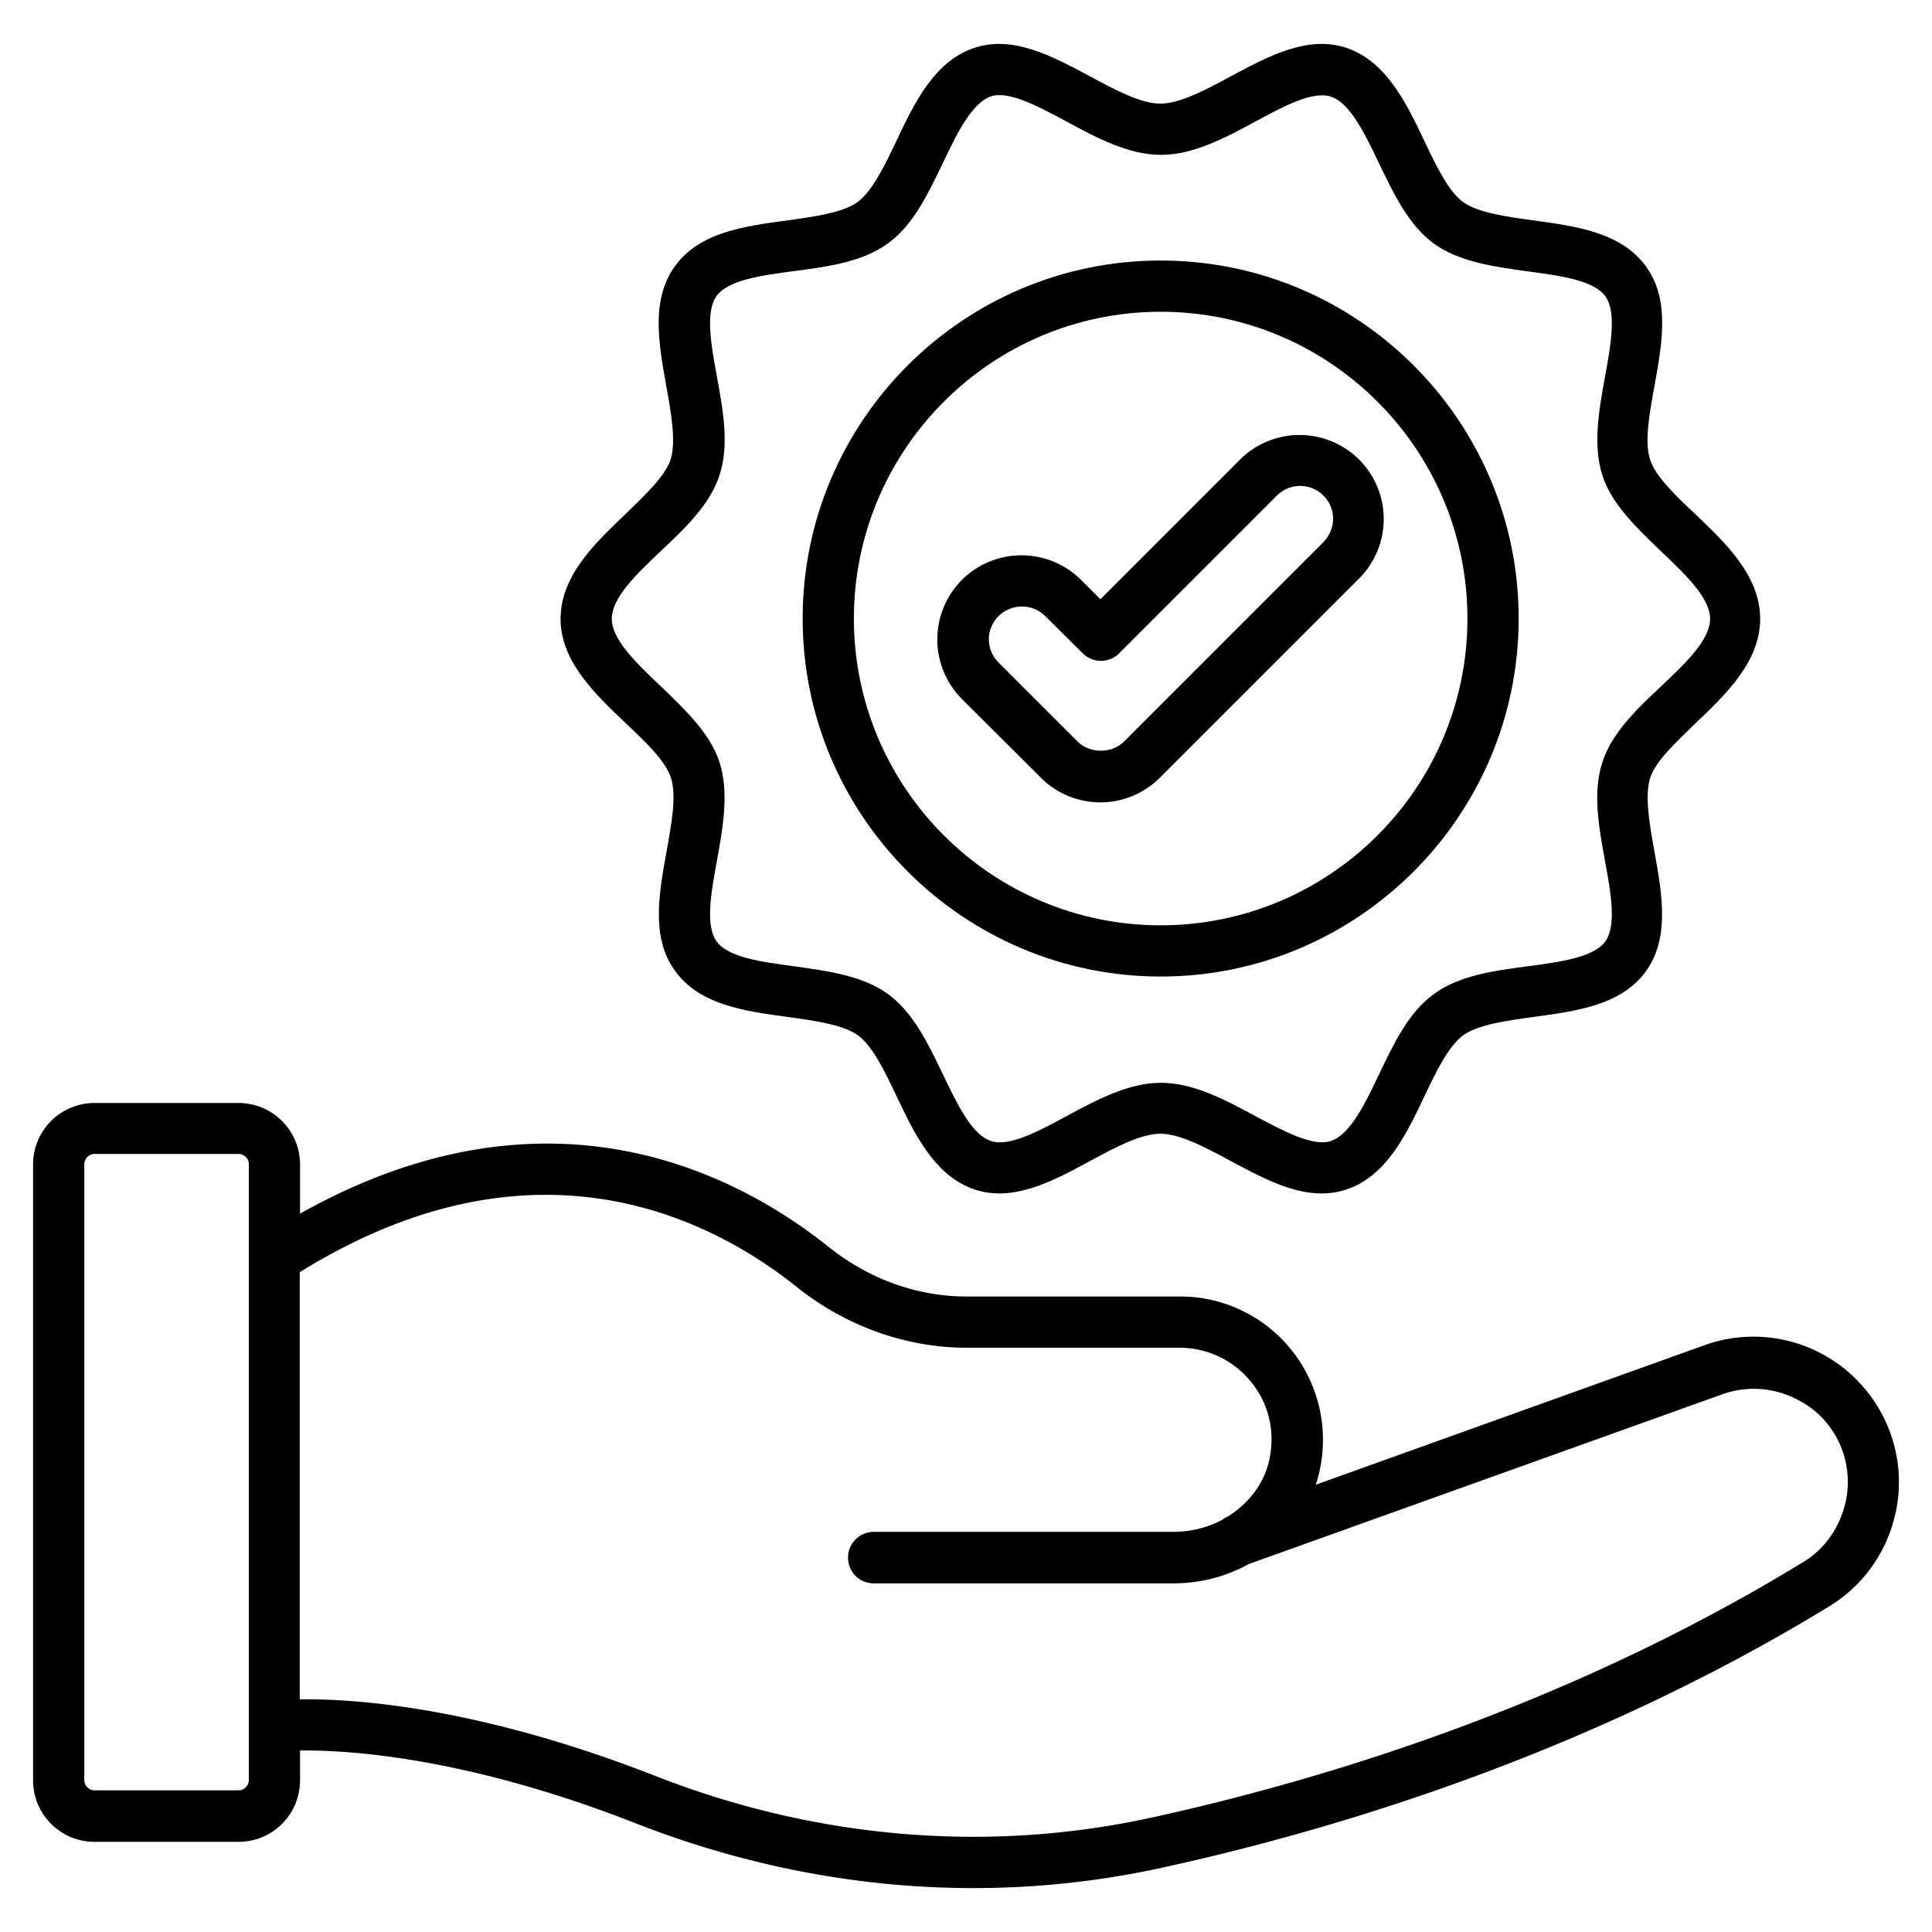
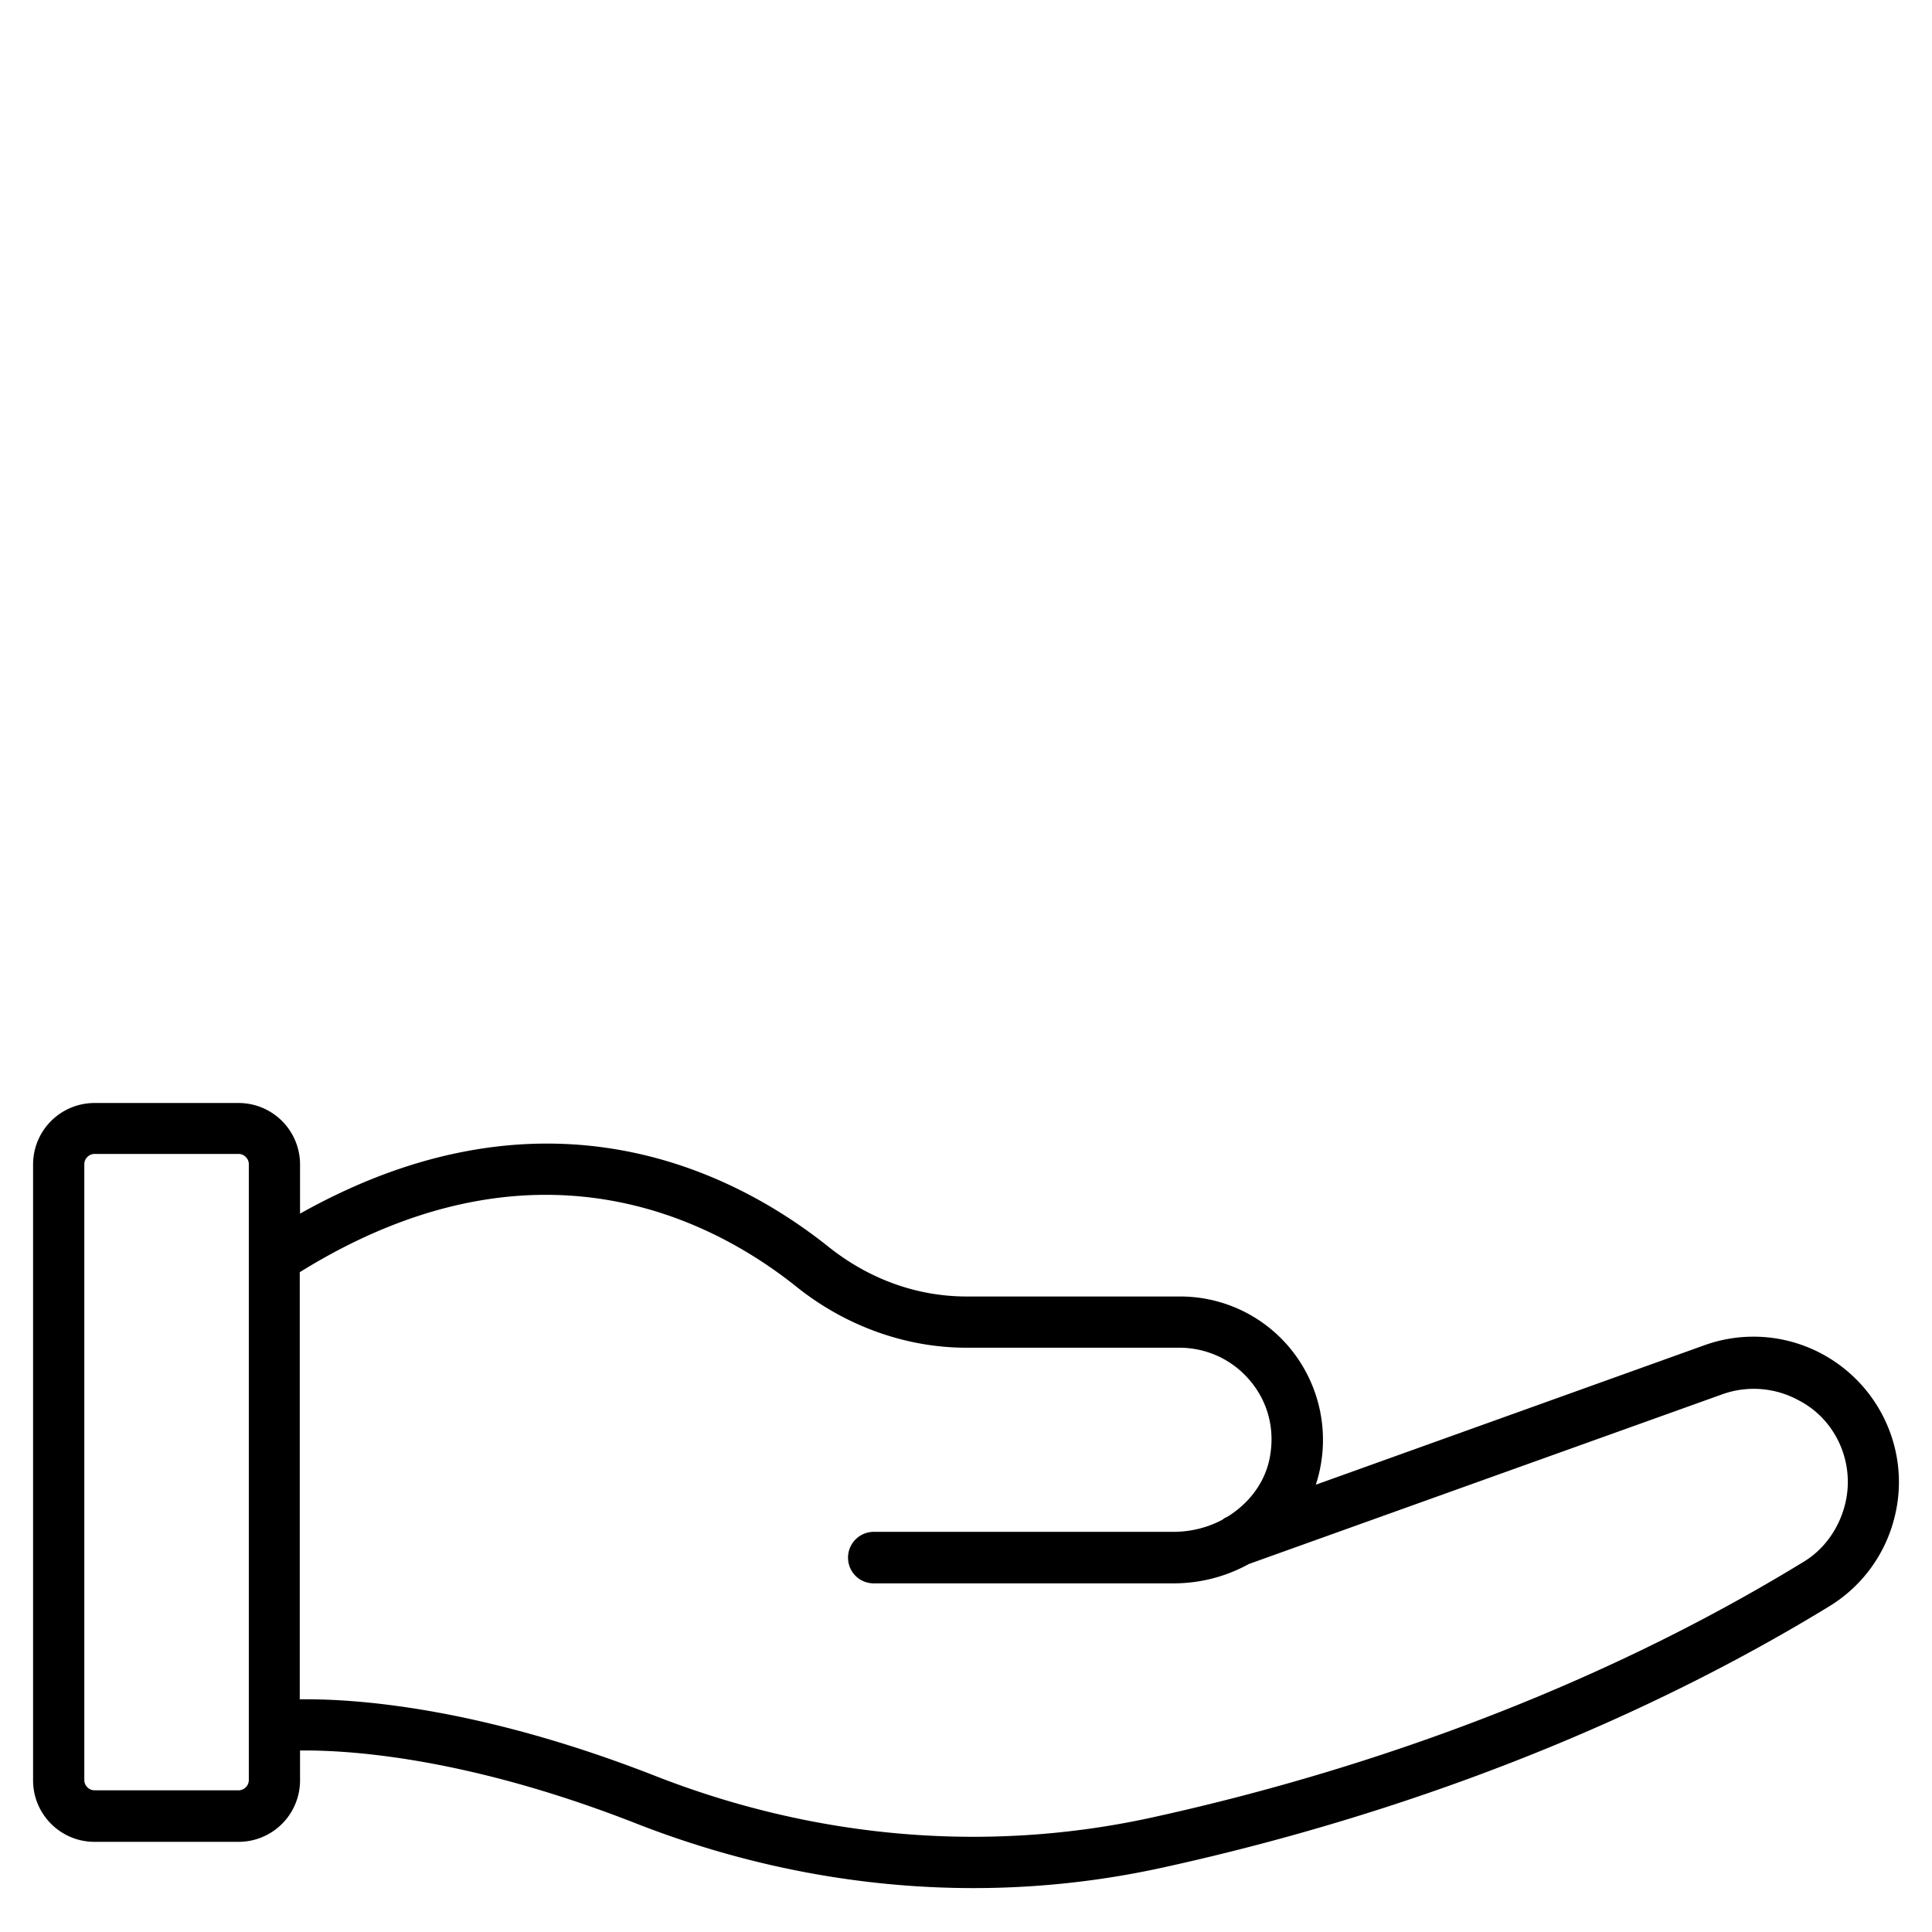
<svg xmlns="http://www.w3.org/2000/svg" version="1.1" width="512" height="512" x="0" y="0" viewBox="0 0 66 66" style="enable-background:new 0 0 512 512" xml:space="preserve">
  <g>
    <path d="M62.24 46.25a4.947 4.947 0 0 0-4-.3l-13.29 4.77a4.919 4.919 0 0 0-.92-4.71 4.866 4.866 0 0 0-3.73-1.72h-7.28c-1.69 0-3.33-.59-4.72-1.7-3.17-2.53-9.61-5.87-18.05-1.13v-1.68a2.1 2.1 0 0 0-2.1-2.1H3.23a2.1 2.1 0 0 0-2.1 2.1v21.04c0 1.16.94 2.1 2.1 2.1h4.92a2.1 2.1 0 0 0 2.1-2.1V59.8c1.6-.02 5.67.21 11.5 2.5 3.74 1.46 7.63 2.2 11.51 2.2 2.15 0 4.3-.23 6.41-.69 5.82-1.27 14.51-3.85 22.86-8.96a4.956 4.956 0 0 0 2.21-3.1c.51-2.17-.51-4.43-2.5-5.5zM8.5 60.81c0 .19-.16.35-.35.35H3.23c-.19 0-.35-.16-.35-.35V39.77c0-.19.16-.35.35-.35h4.92c.19 0 .35.16.35.35zm54.54-9.46c-.2.84-.71 1.57-1.42 2-8.15 4.99-16.64 7.51-22.32 8.75-5.57 1.21-11.42.72-16.91-1.43-5.85-2.29-10-2.62-11.93-2.62h-.22V43.46c7.99-4.96 14.04-1.84 16.96.49 1.68 1.35 3.75 2.09 5.81 2.09h7.28c.92 0 1.8.4 2.4 1.11.61.71.86 1.63.7 2.57-.14.88-.7 1.63-1.47 2.1-.05.02-.11.05-.15.09-.5.27-1.08.42-1.69.42H29.85c-.48 0-.88.39-.88.88s.39.88.88.88h10.24c.93 0 1.81-.24 2.57-.66l16.18-5.8c.84-.3 1.79-.24 2.61.21 1.26.65 1.92 2.11 1.59 3.51z" fill="#000000" opacity="1" data-original="#000000" />
-     <path d="M21.38 24.71c.67.63 1.36 1.29 1.54 1.86.2.62.02 1.58-.15 2.52-.26 1.45-.54 2.95.3 4.09.84 1.15 2.36 1.36 3.83 1.56.93.13 1.9.26 2.41.63.5.36.92 1.24 1.32 2.08.61 1.29 1.31 2.74 2.68 3.19.28.09.56.13.83.13 1.04 0 2.09-.56 3.1-1.11.85-.46 1.73-.93 2.4-.93s1.55.47 2.4.93c1.29.69 2.61 1.41 3.94.98 1.38-.45 2.07-1.9 2.68-3.19.4-.84.82-1.71 1.32-2.08.51-.37 1.48-.5 2.41-.63 1.47-.2 2.99-.4 3.83-1.55.83-1.14.56-2.64.3-4.09-.17-.94-.34-1.9-.15-2.52.18-.57.88-1.22 1.54-1.86 1.04-.99 2.22-2.11 2.22-3.58s-1.18-2.59-2.22-3.58c-.67-.63-1.36-1.29-1.54-1.86-.2-.62-.02-1.58.15-2.52.26-1.45.54-2.95-.3-4.09-.84-1.15-2.36-1.36-3.83-1.56-.93-.13-1.9-.26-2.41-.63-.5-.36-.92-1.24-1.32-2.08-.61-1.29-1.31-2.74-2.68-3.19-1.32-.43-2.65.29-3.94.98-.85.46-1.73.93-2.4.93s-1.55-.47-2.4-.93c-1.29-.69-2.62-1.41-3.94-.98-1.38.45-2.07 1.9-2.68 3.19-.4.84-.82 1.71-1.32 2.08-.51.37-1.48.5-2.41.63-1.47.2-2.99.4-3.83 1.56-.83 1.14-.56 2.64-.3 4.09.17.94.34 1.9.15 2.52-.19.57-.88 1.22-1.54 1.86-1.04.99-2.22 2.11-2.22 3.58 0 1.46 1.19 2.58 2.23 3.57zm1.2-5.89c.83-.78 1.68-1.59 2-2.59.34-1.03.12-2.22-.09-3.37-.2-1.09-.4-2.22-.01-2.75.4-.55 1.54-.7 2.65-.85 1.15-.15 2.34-.31 3.21-.95.86-.62 1.37-1.7 1.87-2.74.48-1.01.99-2.06 1.65-2.28.09-.03.19-.04.29-.04.61 0 1.46.46 2.28.9 1.04.56 2.12 1.14 3.23 1.14s2.19-.58 3.23-1.14c.96-.52 1.95-1.05 2.57-.85.66.21 1.16 1.26 1.65 2.28.5 1.04 1.01 2.11 1.87 2.74.87.63 2.06.79 3.21.95 1.11.15 2.25.3 2.65.85.39.54.19 1.66-.01 2.75-.21 1.15-.42 2.34-.09 3.37.32.99 1.18 1.8 2 2.59.82.78 1.68 1.59 1.68 2.31s-.85 1.53-1.68 2.31-1.68 1.59-2 2.59c-.34 1.03-.12 2.22.09 3.37.2 1.09.4 2.21.01 2.75-.4.55-1.54.7-2.65.85-1.15.15-2.34.31-3.21.95-.86.62-1.37 1.7-1.87 2.74-.48 1.02-.99 2.06-1.65 2.28-.61.2-1.61-.34-2.57-.85-1.04-.56-2.12-1.14-3.23-1.14s-2.19.58-3.23 1.14c-.96.52-1.95 1.05-2.57.85-.66-.21-1.16-1.26-1.65-2.28-.5-1.04-1.01-2.11-1.87-2.74-.87-.63-2.06-.79-3.21-.95-1.11-.15-2.25-.3-2.65-.85-.39-.54-.19-1.66.01-2.75.21-1.15.42-2.34.09-3.37-.32-.99-1.18-1.8-2-2.59-.82-.78-1.68-1.59-1.68-2.31 0-.73.86-1.54 1.68-2.32z" fill="#000000" opacity="1" data-original="#000000" />
-     <path d="M39.65 33.36c6.74 0 12.23-5.49 12.23-12.23S46.4 8.9 39.65 8.9s-12.23 5.49-12.23 12.23 5.49 12.23 12.23 12.23zm0-22.71c5.78 0 10.48 4.7 10.48 10.48s-4.7 10.48-10.48 10.48-10.48-4.7-10.48-10.48 4.7-10.48 10.48-10.48z" fill="#000000" opacity="1" data-original="#000000" />
-     <path d="M35.56 26.57c.54.54 1.27.84 2.03.84s1.49-.3 2.03-.84l6.81-6.81c.54-.54.84-1.27.84-2.03s-.3-1.49-.84-2.03a2.885 2.885 0 0 0-4.07 0l-4.77 4.77-.66-.66a2.885 2.885 0 0 0-4.07 0 2.885 2.885 0 0 0 0 4.07zm-1.45-5.52c.22-.22.51-.33.8-.33s.58.11.8.33l1.28 1.27c.34.34.9.34 1.24 0l5.39-5.39c.44-.44 1.15-.44 1.59 0 .21.21.33.49.33.79s-.12.58-.33.8l-6.81 6.81c-.42.42-1.17.42-1.59 0l-2.69-2.69c-.45-.44-.45-1.15-.01-1.59z" fill="#000000" opacity="1" data-original="#000000" />
  </g>
</svg>